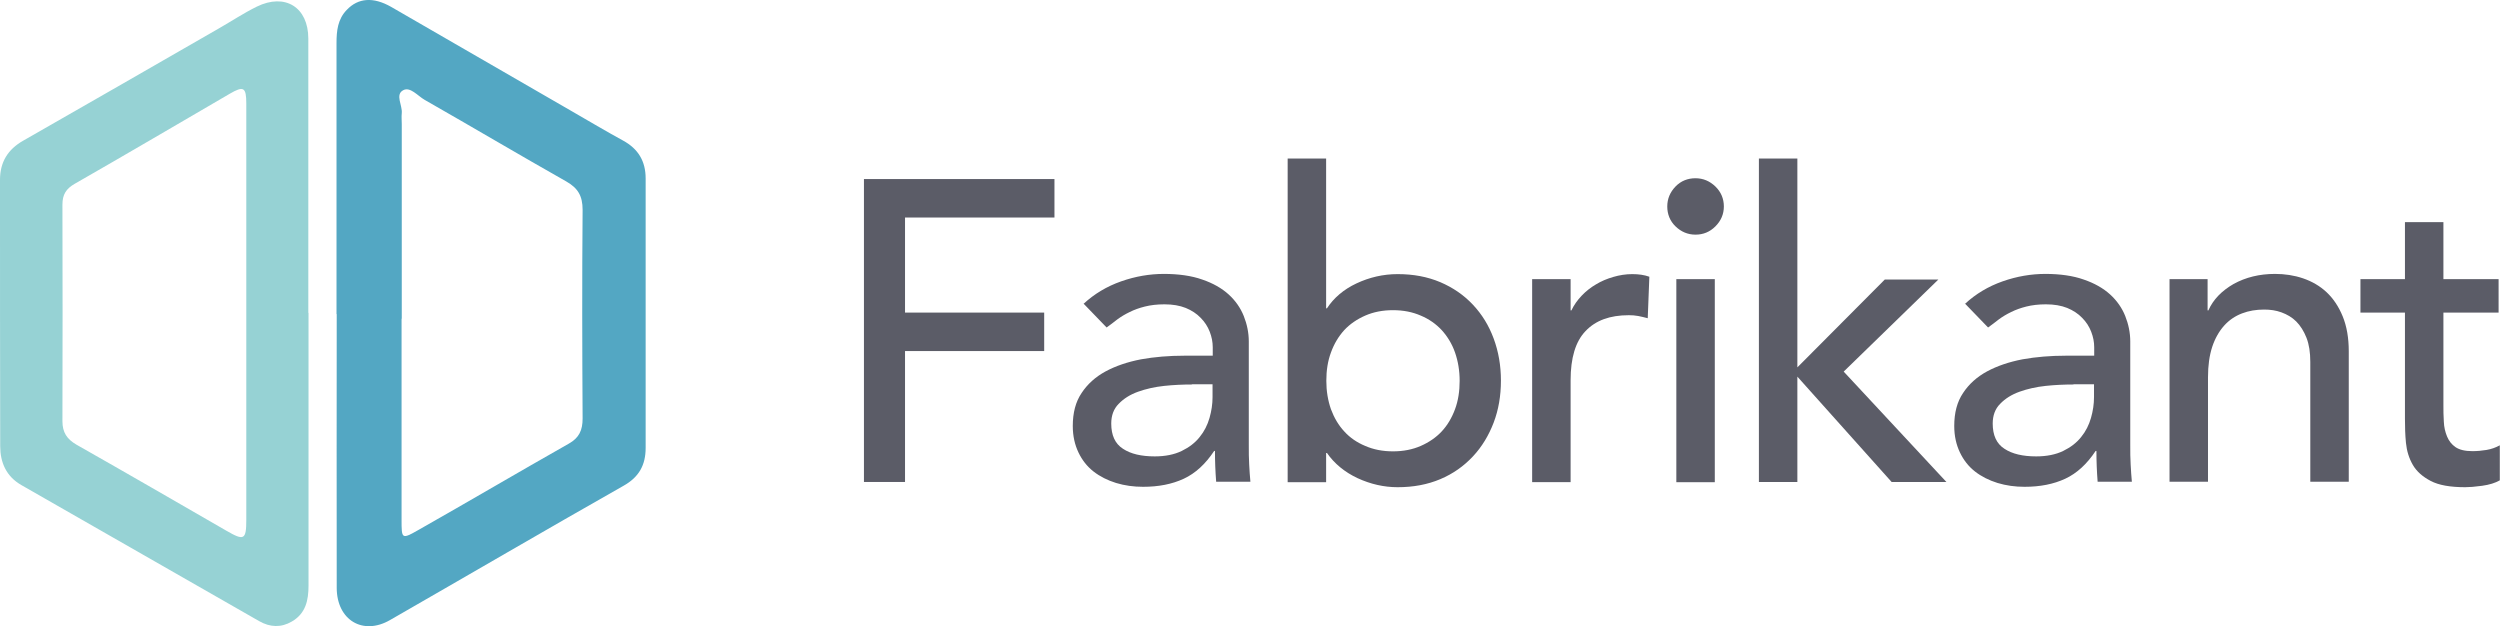
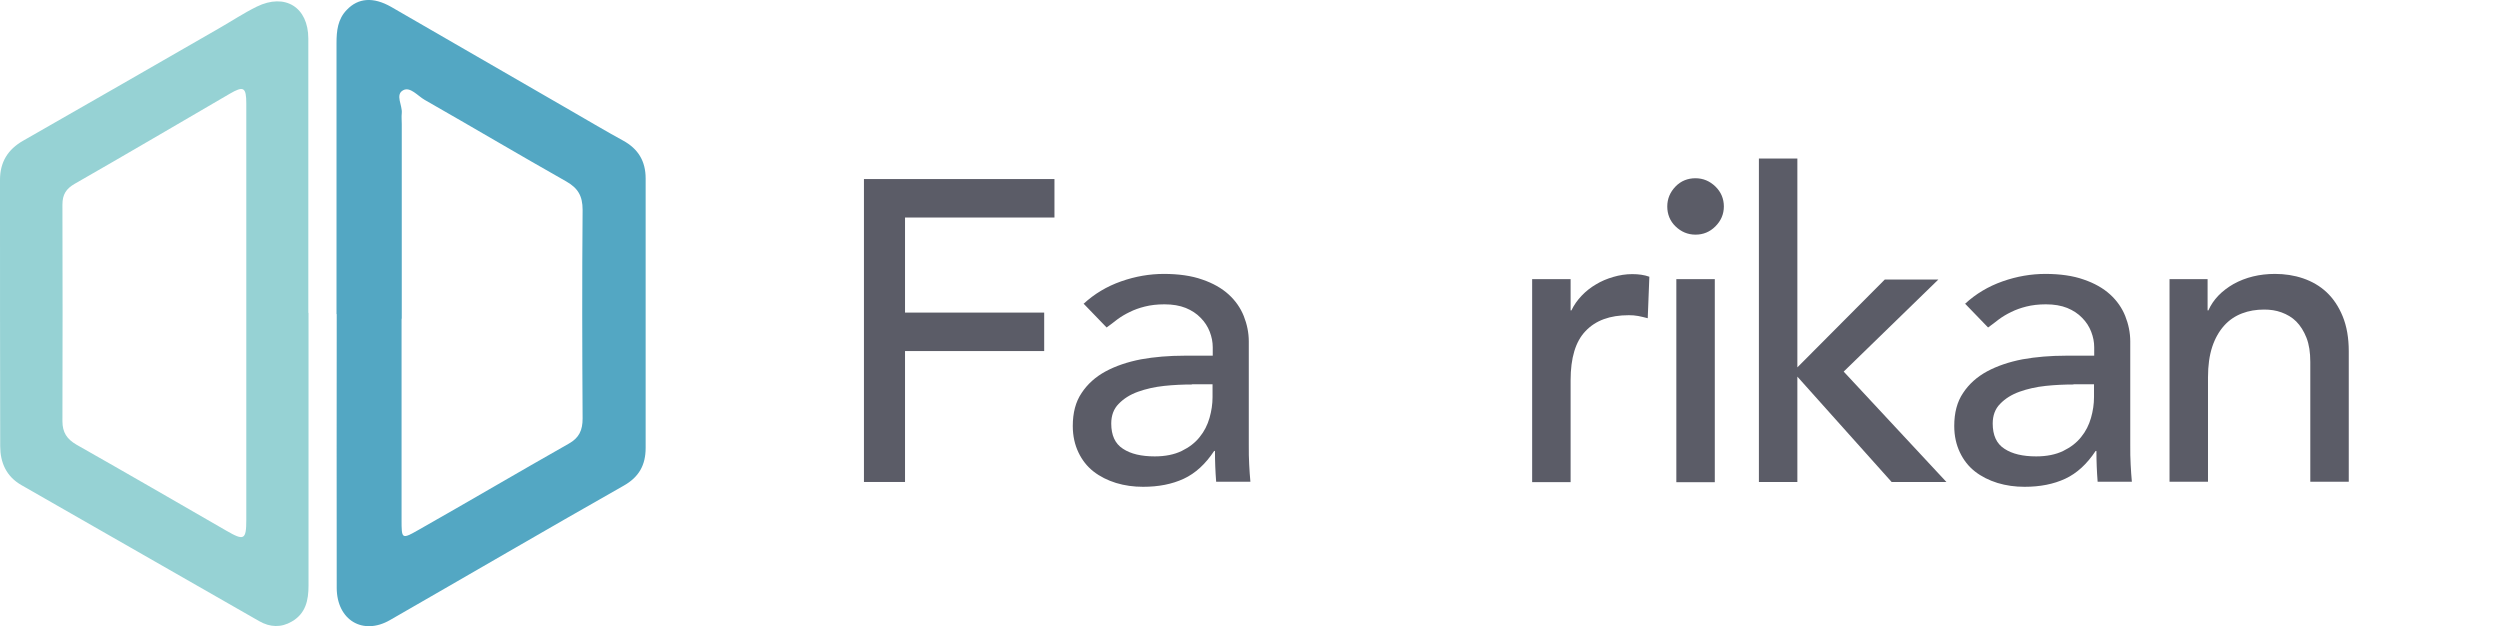
<svg xmlns="http://www.w3.org/2000/svg" width="455" height="114" viewBox="0 0 455 114" fill="none">
  <g clip-path="url(#clip0_342_409)">
    <path d="M61.246 57.184C61.246 40.725 61.246 24.303 61.246 7.845C61.246 5.609 61.466 3.483 63.115 1.797C65.204 -0.403 67.953 -0.586 71.179 1.247C82.138 7.552 93.097 13.93 104.056 20.235C107.171 22.031 110.25 23.863 113.402 25.586C116.151 27.089 117.507 29.325 117.507 32.478C117.507 48.826 117.507 65.175 117.507 81.523C117.507 84.639 116.298 86.838 113.475 88.415C99.254 96.479 85.143 104.726 70.959 112.864C66.047 115.687 61.319 112.864 61.283 107.036C61.246 90.394 61.283 73.752 61.283 57.147L61.246 57.184ZM73.085 58.027C73.085 70.197 73.085 82.403 73.085 94.573C73.085 98.128 73.085 98.202 76.237 96.406C85.363 91.237 94.38 85.922 103.506 80.754C105.412 79.69 106.035 78.297 106.035 76.171C105.962 63.525 105.925 50.842 106.035 38.196C106.035 35.667 105.192 34.237 103.066 33.027C94.453 28.152 85.913 23.094 77.3 18.182C76.017 17.449 74.661 15.726 73.378 16.422C71.875 17.229 73.268 19.172 73.121 20.601C73.048 21.261 73.121 21.921 73.121 22.581C73.121 34.384 73.121 46.187 73.121 57.99L73.085 58.027Z" fill="#53A7C3" />
    <path d="M56.151 56.963C56.151 73.495 56.151 90.027 56.151 106.559C56.151 109.271 55.638 111.654 53.109 113.12C51.166 114.256 49.151 114.183 47.171 113.047C32.767 104.799 18.326 96.552 3.922 88.304C1.136 86.728 0.037 84.162 0.037 81.193C0 65.064 0 48.899 0 32.734C0 29.544 1.393 27.198 4.252 25.586C16.127 18.804 28.002 11.986 39.841 5.168C42.15 3.849 44.349 2.382 46.731 1.209C51.9 -1.32 56.114 1.319 56.114 7.038C56.114 23.68 56.114 40.285 56.114 56.926L56.151 56.963ZM44.826 57.146C44.826 44.39 44.826 31.634 44.826 18.878C44.826 15.872 44.349 15.579 41.783 17.081C32.401 22.543 23.054 28.042 13.635 33.43C12.022 34.346 11.362 35.41 11.362 37.242C11.399 50.365 11.399 63.488 11.362 76.647C11.362 78.7 12.168 79.91 13.928 80.936C23.054 86.105 32.107 91.346 41.197 96.588C44.422 98.458 44.826 98.274 44.826 94.572C44.826 82.109 44.826 69.646 44.826 57.183V57.146Z" fill="#96D2D4" />
    <path d="M157.238 32.588H191.911V39.589H164.715V56.891H190.042V63.892H164.715V87.718H157.238V32.588Z" fill="#5B5C67" />
    <path d="M197.189 55.314C199.168 53.481 201.44 52.125 204.043 51.209C206.645 50.292 209.247 49.852 211.85 49.852C214.452 49.852 216.871 50.182 218.813 50.879C220.756 51.539 222.369 52.455 223.615 53.591C224.861 54.728 225.777 56.047 226.364 57.514C226.95 58.98 227.28 60.556 227.28 62.132V80.973C227.28 82.256 227.28 83.466 227.353 84.566C227.39 85.665 227.5 86.692 227.573 87.681H221.342C221.196 85.812 221.123 83.943 221.123 82.073H220.976C219.4 84.456 217.567 86.142 215.441 87.132C213.316 88.121 210.86 88.598 208.038 88.598C206.315 88.598 204.702 88.378 203.126 87.901C201.587 87.425 200.194 86.728 199.021 85.812C197.848 84.896 196.932 83.723 196.272 82.33C195.613 80.937 195.246 79.361 195.246 77.528C195.246 75.145 195.759 73.129 196.859 71.516C197.922 69.903 199.388 68.584 201.22 67.594C203.053 66.604 205.215 65.871 207.671 65.395C210.127 64.955 212.766 64.735 215.588 64.735H220.719V63.195C220.719 62.242 220.536 61.326 220.17 60.373C219.803 59.42 219.253 58.577 218.52 57.843C217.787 57.074 216.871 56.487 215.808 56.047C214.708 55.608 213.426 55.388 211.923 55.388C210.567 55.388 209.394 55.534 208.368 55.791C207.341 56.047 206.425 56.377 205.619 56.781C204.776 57.184 204.043 57.624 203.346 58.137C202.686 58.65 202.027 59.163 201.404 59.603L197.189 55.241V55.314ZM216.981 69.977C215.331 69.977 213.609 70.05 211.886 70.233C210.164 70.416 208.551 70.783 207.121 71.296C205.692 71.809 204.519 72.543 203.603 73.496C202.686 74.412 202.247 75.622 202.247 77.088C202.247 79.214 202.943 80.754 204.372 81.67C205.802 82.623 207.744 83.063 210.164 83.063C212.069 83.063 213.719 82.733 215.075 82.073C216.431 81.413 217.531 80.57 218.337 79.544C219.18 78.517 219.766 77.344 220.133 76.061C220.499 74.779 220.683 73.532 220.683 72.286V69.94H216.944L216.981 69.977Z" fill="#5B5C67" />
-     <path d="M234.354 28.849H241.355V56.121H241.502C242.748 54.215 244.544 52.675 246.89 51.575C249.235 50.476 251.728 49.889 254.367 49.889C257.225 49.889 259.791 50.366 262.137 51.355C264.446 52.345 266.425 53.701 268.074 55.461C269.724 57.22 270.97 59.236 271.85 61.619C272.729 64.002 273.169 66.531 273.169 69.28C273.169 72.029 272.729 74.595 271.85 76.905C270.97 79.214 269.724 81.303 268.074 83.063C266.425 84.822 264.483 86.215 262.137 87.205C259.791 88.195 257.225 88.671 254.367 88.671C251.874 88.671 249.455 88.121 247.073 87.022C244.727 85.922 242.858 84.382 241.502 82.44H241.355V87.755H234.354V28.849V28.849ZM253.524 82.146C255.393 82.146 257.079 81.817 258.582 81.157C260.084 80.497 261.367 79.617 262.393 78.517C263.42 77.418 264.226 76.061 264.812 74.485C265.399 72.909 265.655 71.186 265.655 69.317C265.655 67.447 265.362 65.725 264.812 64.148C264.263 62.572 263.42 61.216 262.393 60.08C261.367 58.98 260.084 58.063 258.582 57.44C257.079 56.781 255.393 56.451 253.524 56.451C251.654 56.451 249.968 56.781 248.466 57.44C246.963 58.1 245.68 58.98 244.654 60.08C243.627 61.216 242.821 62.535 242.235 64.148C241.648 65.725 241.392 67.447 241.392 69.317C241.392 71.186 241.685 72.909 242.235 74.485C242.821 76.061 243.627 77.418 244.654 78.517C245.68 79.654 246.963 80.534 248.466 81.157C249.968 81.817 251.654 82.146 253.524 82.146Z" fill="#5B5C67" />
    <path d="M278.851 50.805H285.851V56.487H285.998C286.474 55.497 287.097 54.617 287.867 53.811C288.637 53.004 289.516 52.308 290.469 51.758C291.422 51.172 292.485 50.732 293.621 50.402C294.758 50.072 295.894 49.889 297.067 49.889C298.24 49.889 299.266 50.035 300.182 50.365L299.889 57.916C299.302 57.77 298.753 57.623 298.166 57.513C297.58 57.403 297.03 57.367 296.444 57.367C292.998 57.367 290.396 58.319 288.563 60.262C286.731 62.168 285.851 65.174 285.851 69.206V87.754H278.851V50.805Z" fill="#5B5C67" />
    <path d="M303.443 37.573C303.443 36.18 303.956 34.971 304.946 33.944C305.936 32.918 307.182 32.441 308.575 32.441C309.967 32.441 311.177 32.955 312.203 33.944C313.229 34.934 313.743 36.18 313.743 37.573C313.743 38.966 313.229 40.176 312.203 41.202C311.177 42.228 309.967 42.705 308.575 42.705C307.182 42.705 305.972 42.192 304.946 41.202C303.92 40.212 303.443 38.966 303.443 37.573ZM305.093 50.806H312.093V87.755H305.093V50.806Z" fill="#5B5C67" />
    <path d="M320.12 28.849H327.121V66.861L343.028 50.879H352.777L335.551 67.631L354.243 87.718H344.274L327.121 68.547V87.718H320.12V28.849Z" fill="#5B5C67" />
    <path d="M357.615 55.314C359.595 53.481 361.867 52.125 364.469 51.209C367.072 50.292 369.674 49.852 372.276 49.852C374.879 49.852 377.298 50.182 379.24 50.879C381.183 51.539 382.795 52.455 384.042 53.591C385.288 54.728 386.204 56.047 386.791 57.514C387.377 58.98 387.707 60.556 387.707 62.132V80.973C387.707 82.256 387.707 83.466 387.78 84.566C387.817 85.665 387.927 86.692 388 87.681H381.769C381.623 85.812 381.549 83.943 381.549 82.073H381.403C379.827 84.456 377.994 86.142 375.868 87.132C373.742 88.121 371.287 88.598 368.464 88.598C366.742 88.598 365.129 88.378 363.553 87.901C362.014 87.425 360.621 86.728 359.448 85.812C358.275 84.896 357.359 83.723 356.699 82.33C356.039 80.937 355.673 79.361 355.673 77.528C355.673 75.145 356.186 73.129 357.286 71.516C358.348 69.903 359.815 68.584 361.647 67.594C363.48 66.604 365.642 65.871 368.098 65.395C370.554 64.955 373.193 64.735 376.015 64.735H381.146V63.195C381.146 62.242 380.963 61.326 380.596 60.373C380.23 59.42 379.68 58.577 378.947 57.843C378.214 57.074 377.298 56.487 376.235 56.047C375.135 55.608 373.852 55.388 372.35 55.388C370.993 55.388 369.821 55.534 368.794 55.791C367.768 56.047 366.852 56.377 366.045 56.781C365.202 57.184 364.469 57.624 363.773 58.137C363.113 58.65 362.454 59.163 361.83 59.603L357.615 55.241V55.314ZM377.408 69.977C375.758 69.977 374.036 70.05 372.313 70.233C370.59 70.416 368.978 70.783 367.548 71.296C366.119 71.809 364.946 72.543 364.03 73.496C363.113 74.412 362.673 75.622 362.673 77.088C362.673 79.214 363.37 80.754 364.799 81.67C366.229 82.623 368.171 83.063 370.59 83.063C372.496 83.063 374.146 82.733 375.502 82.073C376.858 81.413 377.957 80.57 378.764 79.544C379.607 78.517 380.193 77.344 380.56 76.061C380.926 74.779 381.109 73.532 381.109 72.286V69.94H377.371L377.408 69.977Z" fill="#5B5C67" />
    <path d="M394.781 50.806H401.782V56.487H401.928C402.808 54.508 404.347 52.932 406.51 51.685C408.709 50.476 411.201 49.852 414.06 49.852C415.82 49.852 417.542 50.109 419.155 50.659C420.768 51.209 422.234 52.052 423.443 53.188C424.653 54.325 425.642 55.791 426.375 57.587C427.108 59.383 427.475 61.509 427.475 63.928V87.681H420.474V65.871C420.474 64.148 420.255 62.682 419.778 61.472C419.302 60.263 418.678 59.273 417.909 58.503C417.139 57.734 416.223 57.22 415.233 56.854C414.244 56.487 413.181 56.341 412.081 56.341C410.615 56.341 409.296 56.561 408.049 57.037C406.803 57.514 405.704 58.247 404.787 59.273C403.871 60.3 403.138 61.582 402.625 63.122C402.112 64.698 401.855 66.531 401.855 68.657V87.681H394.855V50.806H394.781Z" fill="#5B5C67" />
-     <path d="M454.744 56.89H444.701V73.642C444.701 74.668 444.701 75.695 444.775 76.721C444.811 77.747 445.031 78.627 445.361 79.434C445.691 80.24 446.204 80.9 446.9 81.376C447.597 81.853 448.623 82.109 449.979 82.109C450.822 82.109 451.665 82.036 452.545 81.889C453.425 81.743 454.231 81.45 454.964 81.046V87.425C454.121 87.901 453.058 88.231 451.738 88.414C450.419 88.598 449.393 88.671 448.66 88.671C445.947 88.671 443.858 88.304 442.392 87.534C440.926 86.765 439.827 85.812 439.13 84.602C438.434 83.392 438.031 82.073 437.884 80.607C437.737 79.14 437.701 77.637 437.701 76.135V56.89H429.601V50.805H437.701V40.432H444.701V50.805H454.744V56.89Z" fill="#5B5C67" />
  </g>
  <defs>
    <clipPath id="clip0_342_409">
      <rect width="455" height="114" fill="white" />
    </clipPath>
  </defs>
</svg>